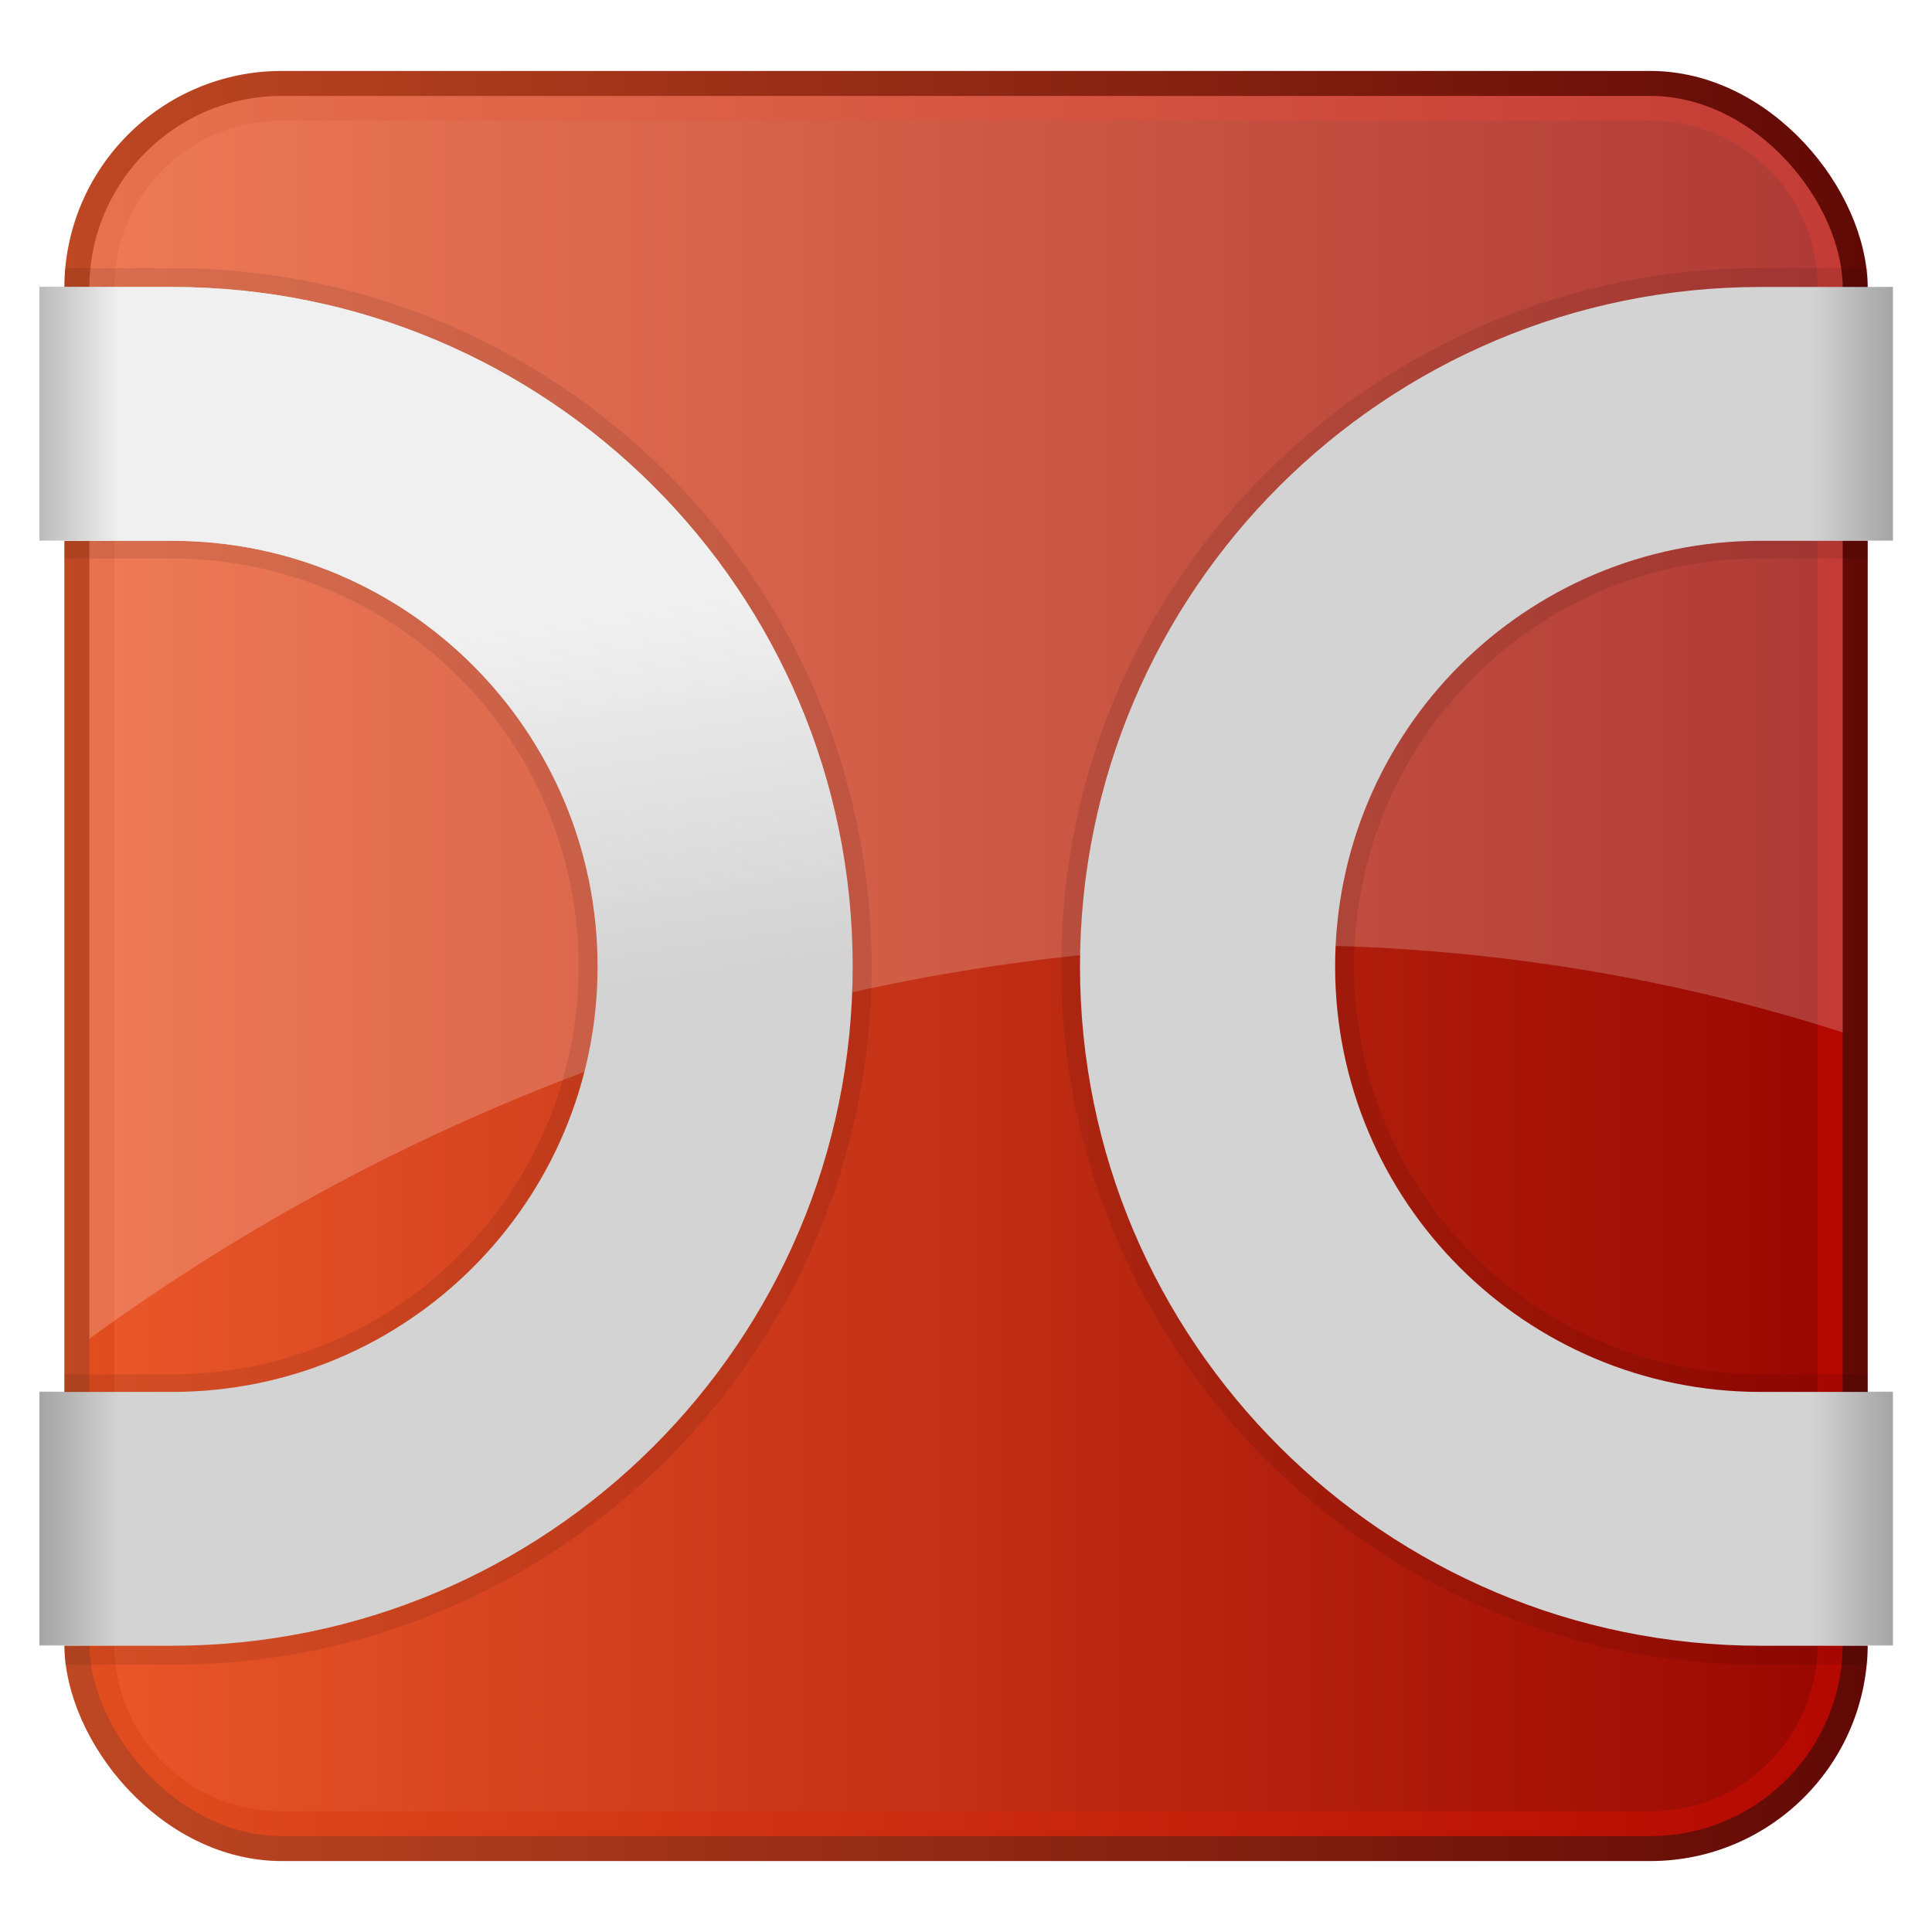
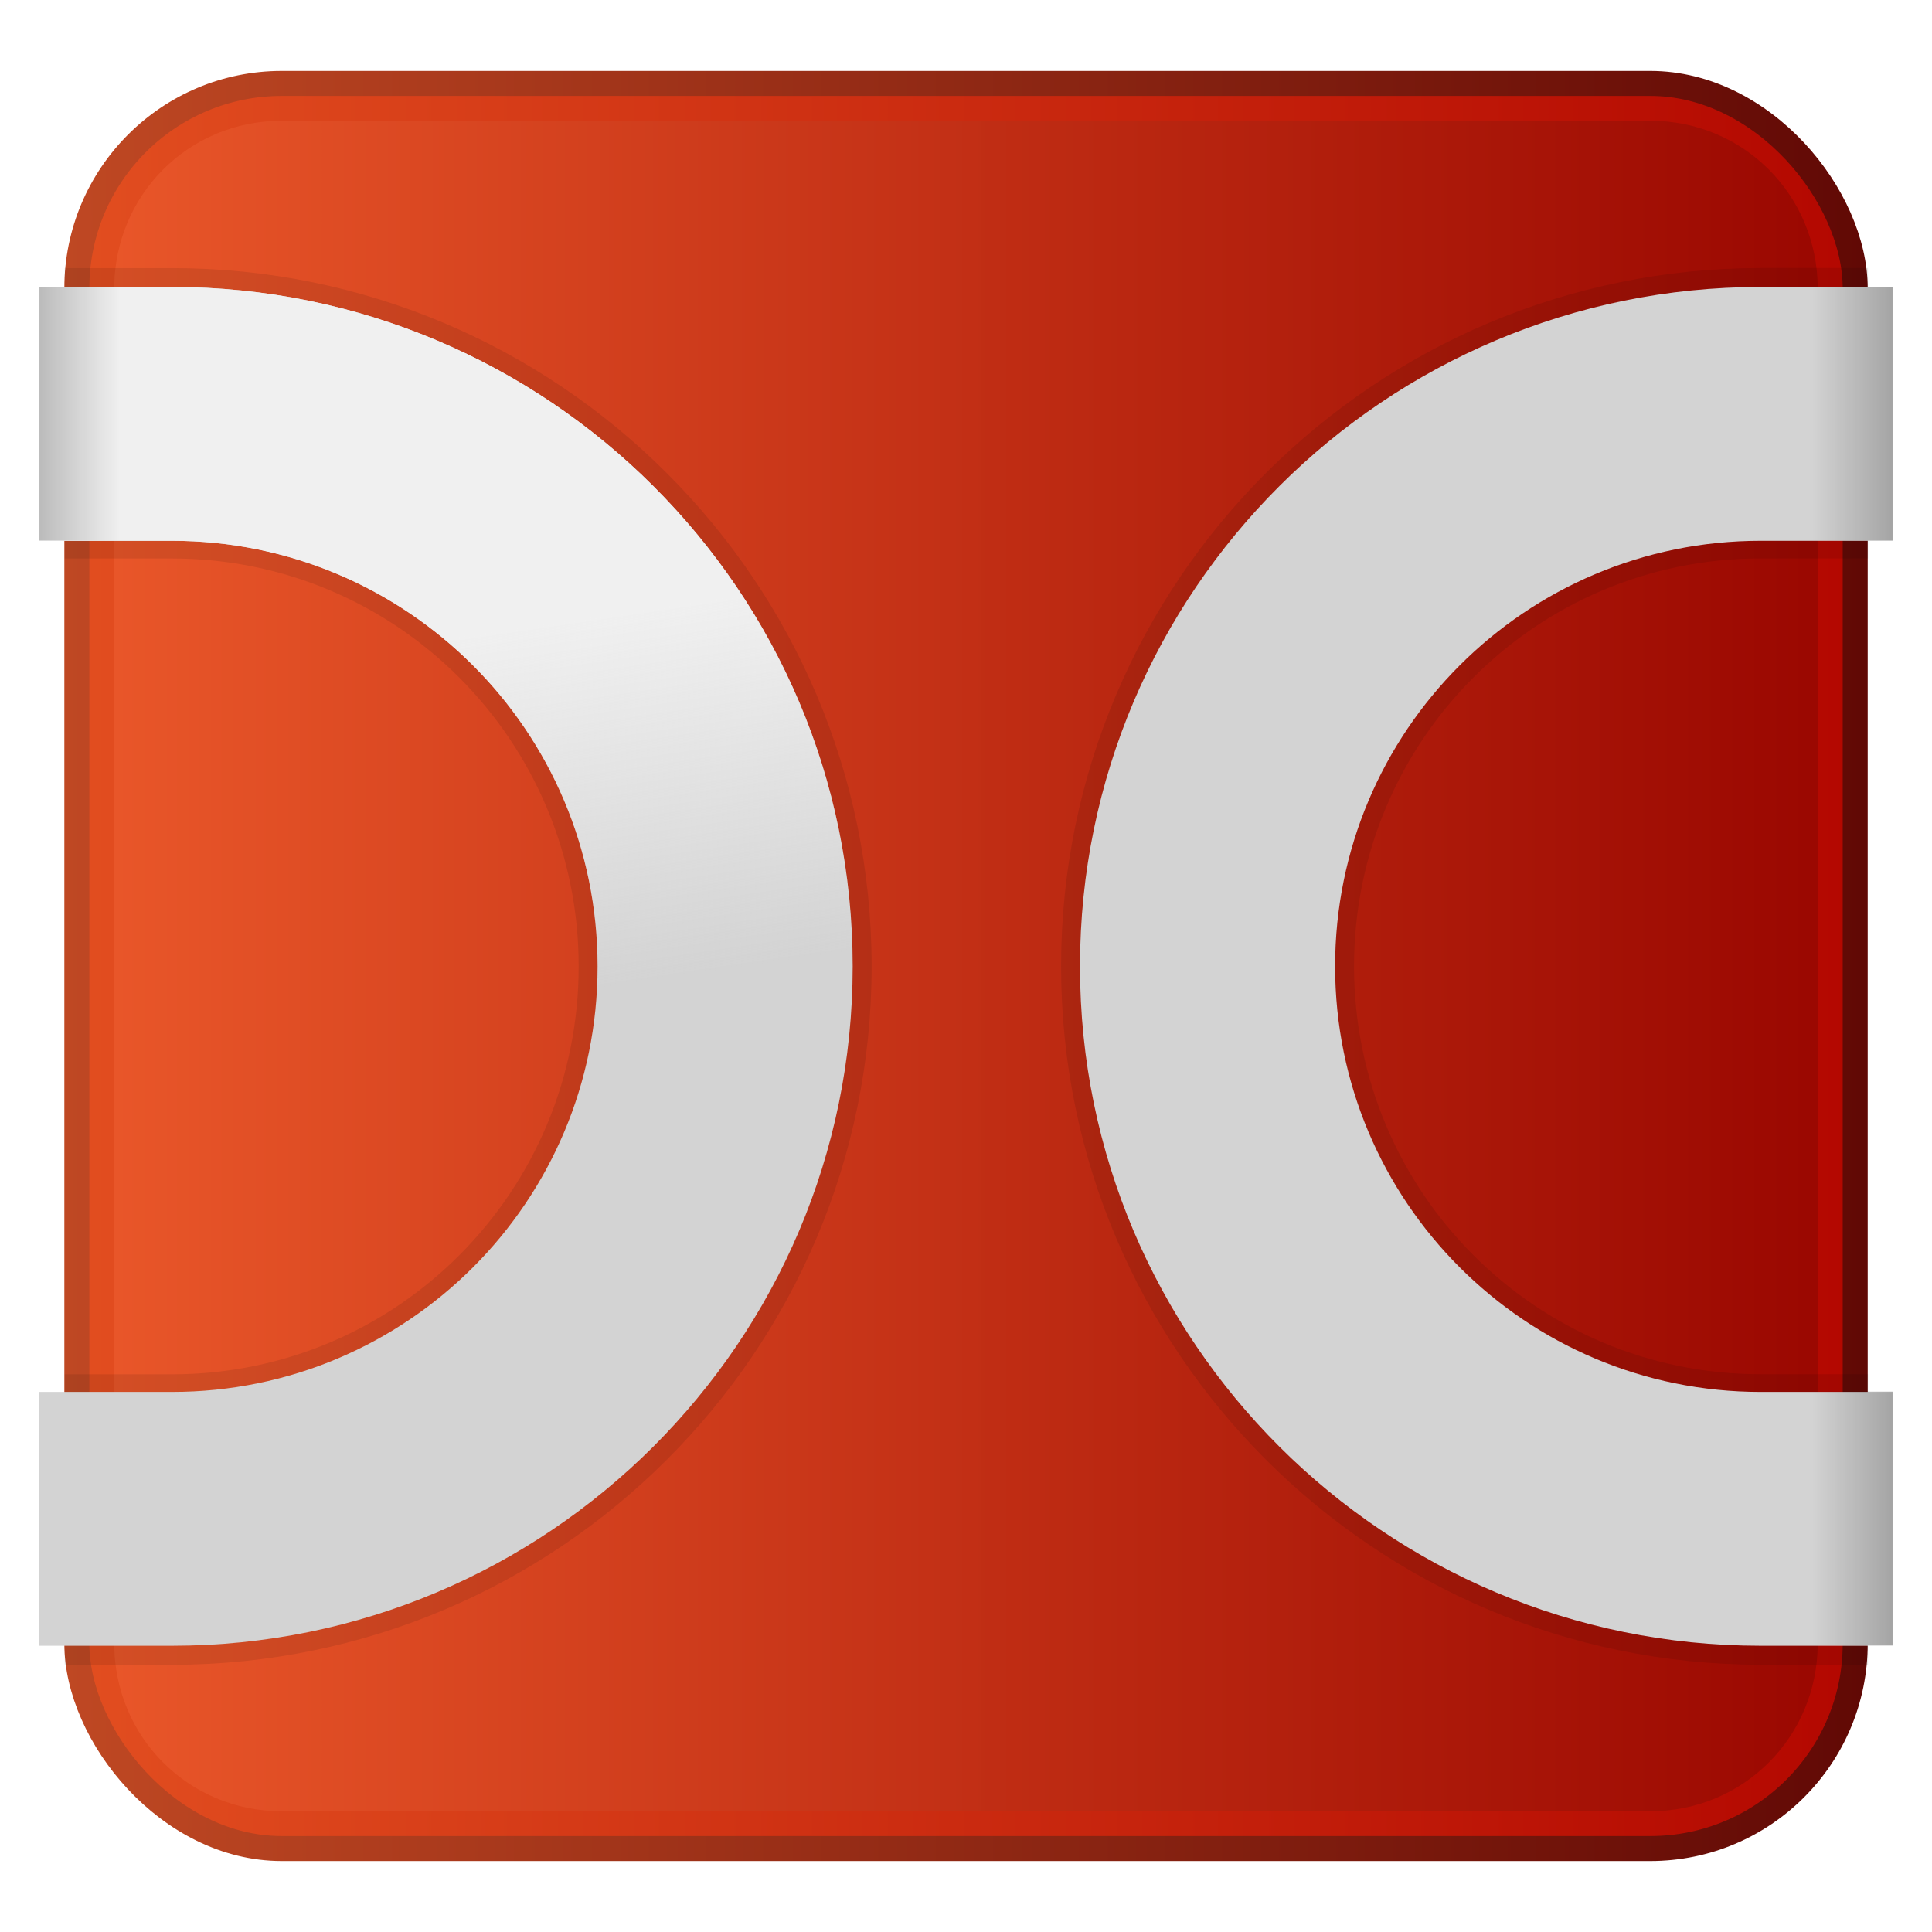
<svg xmlns="http://www.w3.org/2000/svg" xmlns:ns1="http://www.inkscape.org/namespaces/inkscape" xmlns:xlink="http://www.w3.org/1999/xlink" id="svg2" viewBox="0 0 48 48" version="1.1" ns1:version="0.91 r13725">
  <defs id="defs4">
    <linearGradient id="linearGradient4375">
      <stop id="stop4377" style="stop-color:#000000" offset="0" />
      <stop id="stop4379" style="stop-color:#000000;stop-opacity:0" offset="1" />
    </linearGradient>
    <linearGradient id="linearGradient3988">
      <stop id="stop3990" style="stop-color:#f0f0f0" offset="0" />
      <stop id="stop3992" style="stop-color:#f0f0f0;stop-opacity:0" offset="1" />
    </linearGradient>
    <filter id="filter4332" color-interpolation-filters="sRGB">
      <feGaussianBlur id="feGaussianBlur4334" stdDeviation="0.667" />
    </filter>
    <linearGradient id="linearGradient4445" y2="24" xlink:href="#linearGradient3988" gradientUnits="userSpaceOnUse" x2="18.562" y1="14.987" x1="17.236" />
    <linearGradient id="linearGradient3311" y2="521.4" gradientUnits="userSpaceOnUse" x2="219.59" gradientTransform="matrix(1.018 0 0 1.018 -177.19 -506.89)" y1="521.4" x1="175.59">
      <stop id="stop4775" style="stop-color:#bf4823" offset="0" />
      <stop id="stop3692" style="stop-color:#610905" offset="1" />
    </linearGradient>
    <linearGradient id="linearGradient3315" y2="521.4" gradientUnits="userSpaceOnUse" x2="219.59" gradientTransform="matrix(1.018 0 0 1.018 -177.19 -506.89)" y1="521.4" x1="175.59">
      <stop id="stop4779" style="stop-color:#e24e20" offset="0" />
      <stop id="stop4781" style="stop-color:#b30700" offset="1" />
    </linearGradient>
    <linearGradient id="linearGradient3318" y2="521.29" gradientUnits="userSpaceOnUse" x2="219.29" gradientTransform="matrix(1.018 0 0 1.023 -177.19 -509.42)" y1="521.29" x1="175.89">
      <stop id="stop3682" style="stop-color:#ea5729;stop-opacity:.996" offset="0" />
      <stop id="stop3684" style="stop-color:#990600" offset="1" />
    </linearGradient>
    <linearGradient id="linearGradient4152" y2="37.653" xlink:href="#linearGradient4375" gradientUnits="userSpaceOnUse" x2="3.562" gradientTransform="matrix(0.8 0 0 .997 -47.87 -27.258)" y1="37.653" x1="1.062" />
    <linearGradient id="linearGradient4155" y2="37.653" xlink:href="#linearGradient4375" gradientUnits="userSpaceOnUse" x2="3.562" gradientTransform="matrix(0.8 0 0 .997 -47.87 .188)" y1="37.653" x1="1.062" />
    <linearGradient id="linearGradient4158" y2="37.653" xlink:href="#linearGradient4375" gradientUnits="userSpaceOnUse" x2="3.562" gradientTransform="matrix(.8 0 0 .997 .13 -27.258)" y1="37.653" x1="1.062" />
    <linearGradient id="linearGradient4161" y2="37.653" xlink:href="#linearGradient4375" gradientUnits="userSpaceOnUse" x2="3.562" gradientTransform="matrix(0.8 0 0 .997 .13 .188)" y1="37.653" x1="1.062" />
  </defs>
  <g id="g4163">
    <rect id="rect2898" style="fill-rule:evenodd;fill:url(#linearGradient3318)" rx="5.091" height="43.854" width="44.183" y="2.073" x="1.909" />
    <path id="path3939" style="stroke:url(#linearGradient3315);stroke-width:.652;fill:none" d="m6.996 2.674c-2.495 0-4.483 1.996-4.483 4.492v33.668c0 2.496 1.988 4.492 4.483 4.492h34.007c2.495 0 4.483-1.996 4.483-4.492v-33.668c0-2.496-1.988-4.492-4.483-4.492h-34.007z" />
-     <path id="path3687" style="opacity:0.21;fill:#ffffff" d="m6.992 2.175c-2.971 0-5.377 2.406-5.377 5.377v26.155c13.529-10.138 30.417-12.702 44.769-7.859v-18.296c0-2.971-2.406-5.377-5.377-5.377h-34.014z" />
    <rect id="rect4723" style="stroke:url(#linearGradient3311);stroke-width:.621;fill:none" rx="5.091" height="43.854" width="44.183" y="2.073" x="1.909" />
    <g id="g4408" transform="matrix(1.004 0 0 1.004 -.087 -.087)">
      <path id="path3844" style="opacity:.3;filter:url(#filter4332);fill:#000000" d="m1.688 6.719v7.188h2.656c5.569 0 10.062 4.524 10.062 10.094 0 5.57-4.492 10.094-10.062 10.094h-2.656v7.188h2.656c9.539 0 17.312-7.741 17.312-17.281 0-9.54-7.772-17.281-17.312-17.281h-2.656z" />
      <path id="path3842" style="opacity:.3;filter:url(#filter4332);fill:#000000" d="m43.656 6.719c-9.539 0-17.312 7.742-17.312 17.281 0 9.54 7.774 17.281 17.312 17.281h2.656v-7.188h-2.656c-5.571 0-10.062-4.523-10.062-10.094 0-5.571 4.493-10.094 10.062-10.094h2.656v-7.188h-2.656z" />
    </g>
    <g id="g4395" transform="matrix(1.004 0 0 1.004 -.087 -.087)">
      <path id="path3830" style="fill:#d3d3d3" d="m1.062 7.188v6.281c0.415-0 1.422 0 3.281 0 5.82 0 10.531 4.711 10.531 10.531 0 5.82-4.711 10.531-10.531 10.531h-3.281v6.281c0.437-0.001 1.518 0 3.281 0 9.289 0 16.844-7.524 16.844-16.812 0-9.289-7.555-16.812-16.844-16.812-1.786 0-2.849 0-3.281 0z" />
      <path id="path3832" style="fill:#d3d3d3" d="m43.656 7.188c-9.289 0-16.844 7.524-16.844 16.812 0 9.289 7.555 16.812 16.844 16.812 1.764 0 2.844-0.001 3.281 0v-6.281h-3.281c-5.82 0-10.531-4.711-10.531-10.531 0-5.82 4.711-10.531 10.531-10.531 1.859 0 2.866-0 3.281 0v-6.281c-0.432 0-1.496 0-3.281 0z" />
    </g>
    <g id="g4403" transform="matrix(1.004 0 0 1.004 -.087 -.087)">
      <g id="g4399">
        <path id="path3894" style="fill:url(#linearGradient4445)" d="m1.062 7.188v6.281c0.415-0 1.422 0 3.281 0 5.82 0 10.531 4.711 10.531 10.531 0 5.82-4.711 10.531-10.531 10.531h-3.281v6.281c0.437-0.001 1.518 0 3.281 0 9.289 0 16.844-7.524 16.844-16.812 0-9.289-7.555-16.812-16.844-16.812-1.786 0-2.849 0-3.281 0z" />
-         <path id="path3828" style="fill:url(#linearGradient4445)" d="m43.656 7.188c-9.289 0-16.844 7.524-16.844 16.812 0 9.289 7.555 16.812 16.844 16.812 1.764 0 2.844-0.001 3.281 0v-6.281h-3.281c-5.82 0-10.531-4.711-10.531-10.531 0-5.82 4.711-10.531 10.531-10.531 1.859 0 2.866-0 3.281 0v-6.281c-0.432 0-1.496 0-3.281 0z" />
      </g>
    </g>
-     <rect id="rect4373" style="opacity:0.22;fill:url(#linearGradient4161)" height="6.3" width="2" y="34.573" x=".98" />
    <rect id="rect4383" style="opacity:0.22;fill:url(#linearGradient4158)" height="6.3" width="2" y="7.127" x=".98" />
    <rect id="rect4387" style="opacity:0.22;fill:url(#linearGradient4155)" transform="scale(-1,1)" height="6.3" width="2" y="34.573" x="-47.02" />
    <rect id="rect4391" style="opacity:0.22;fill:url(#linearGradient4152)" transform="scale(-1,1)" height="6.3" width="2" y="7.127" x="-47.02" />
  </g>
</svg>